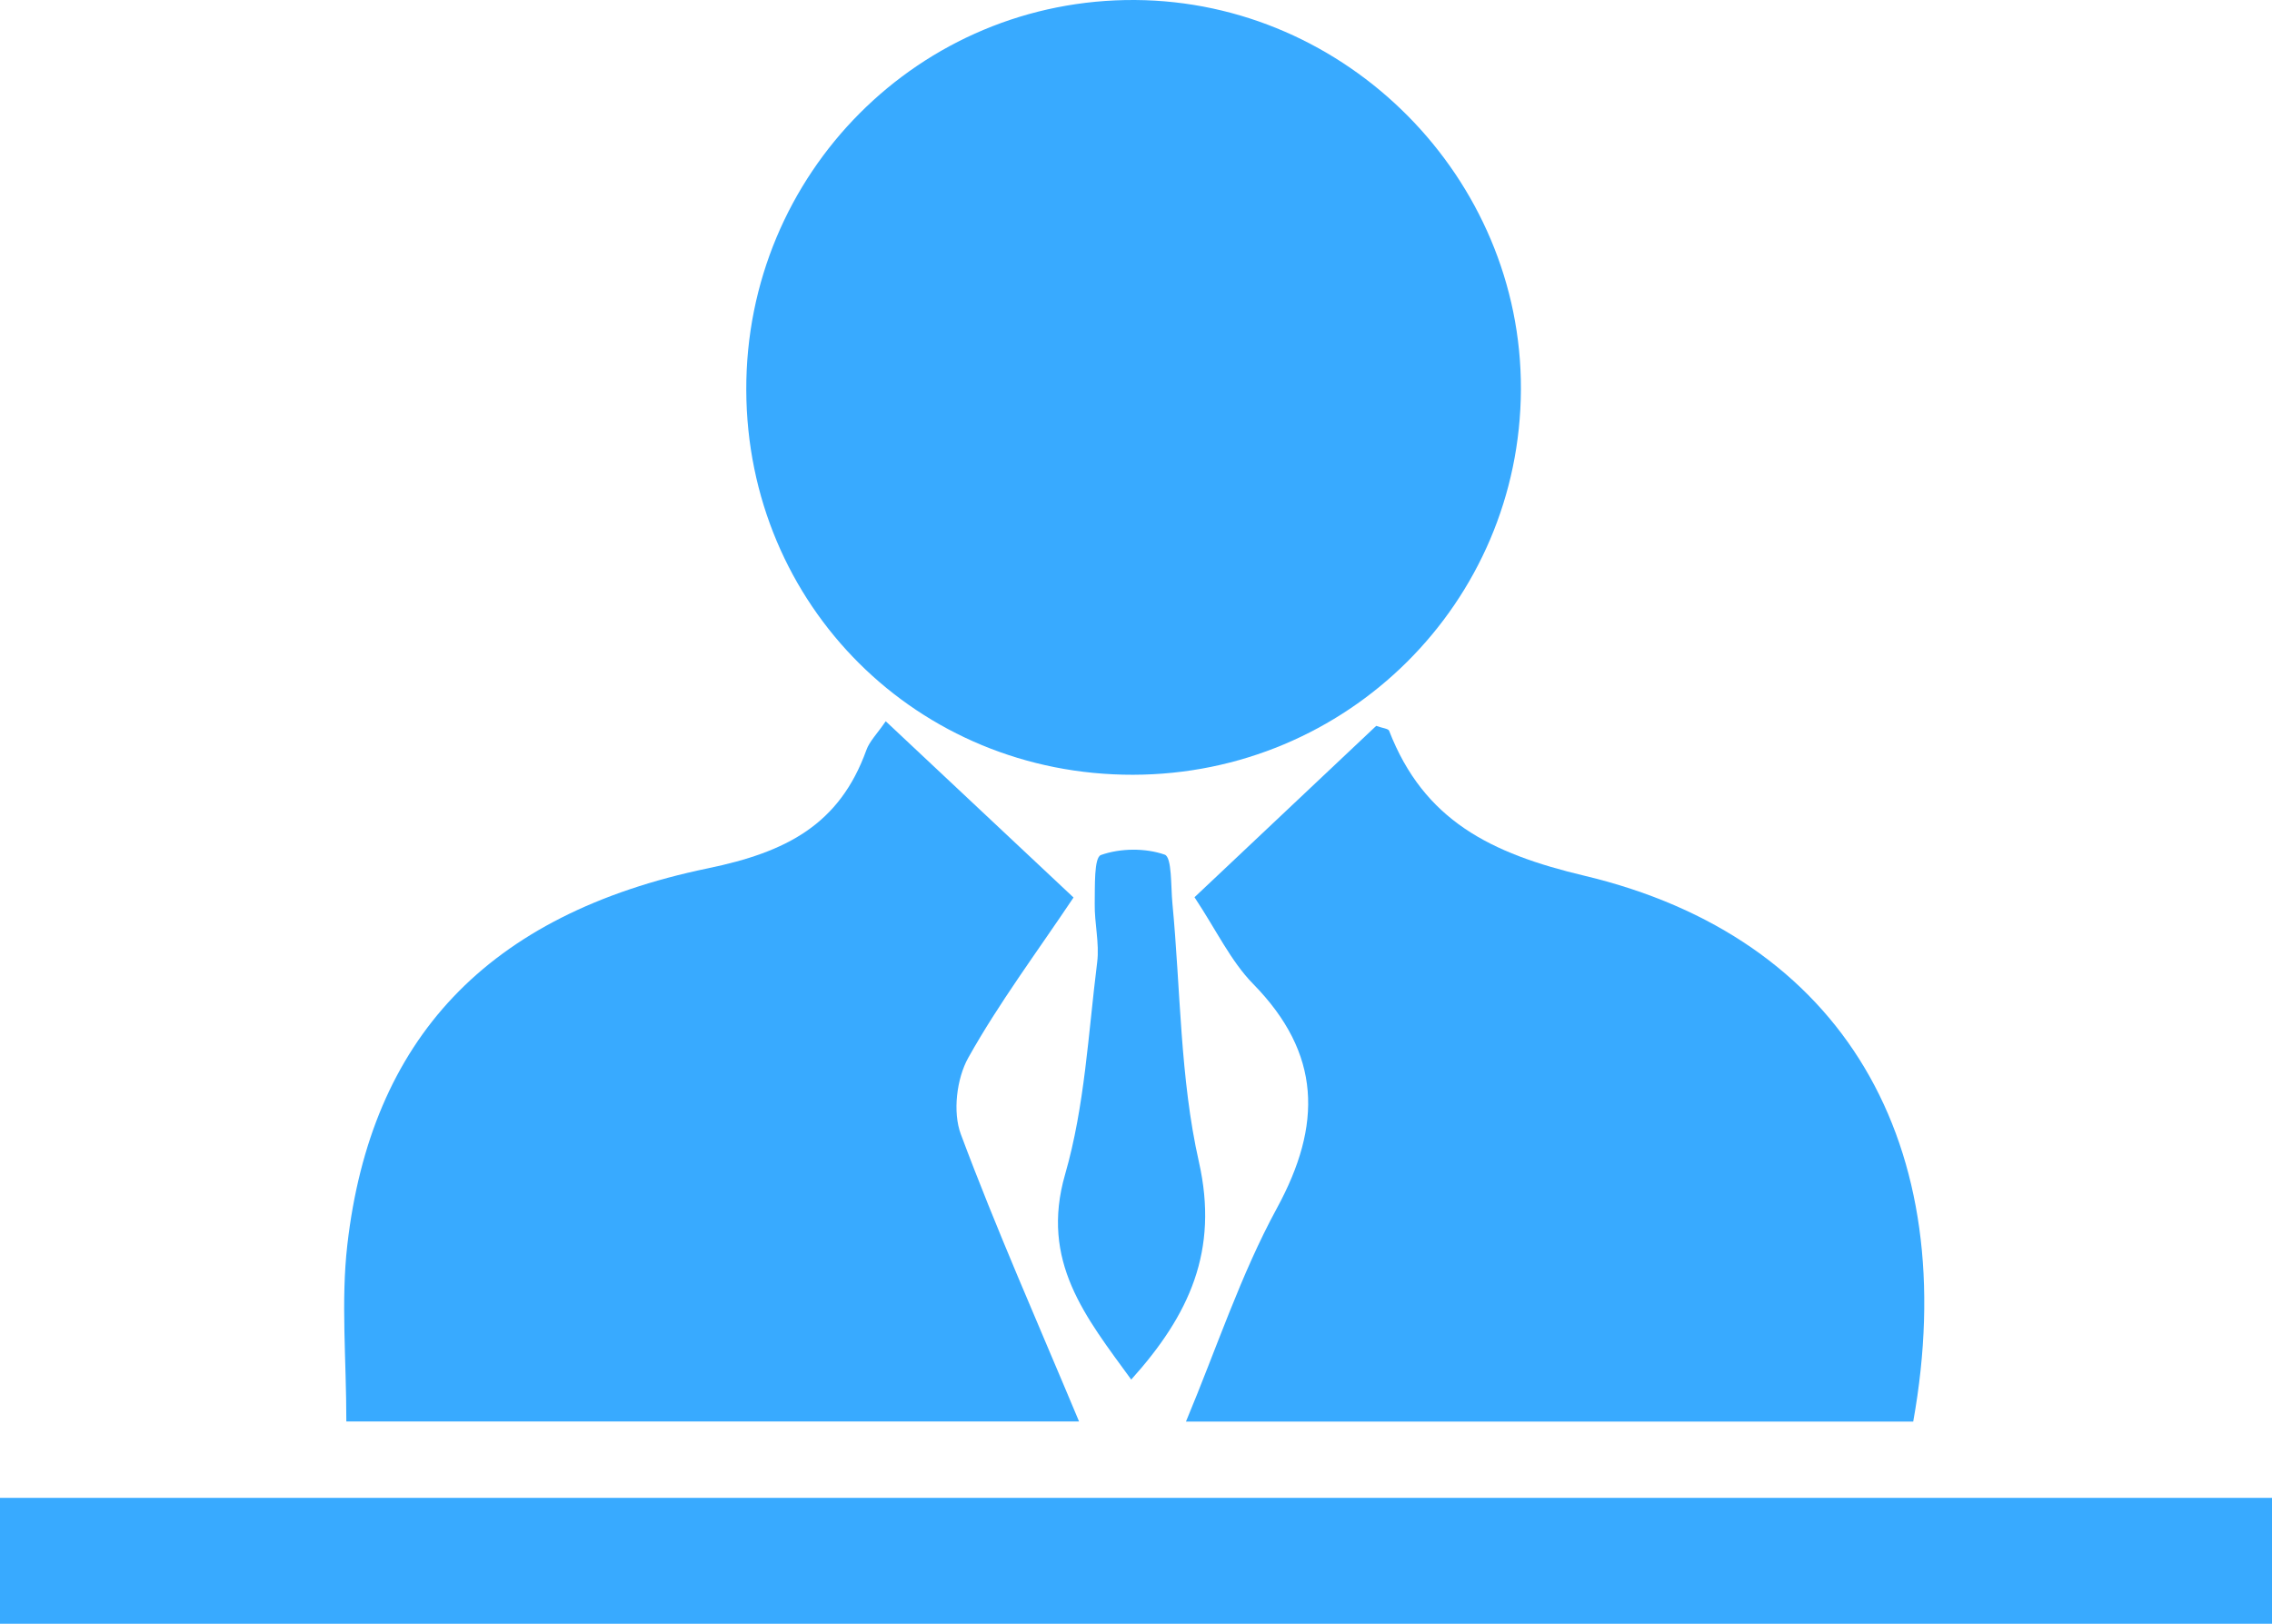
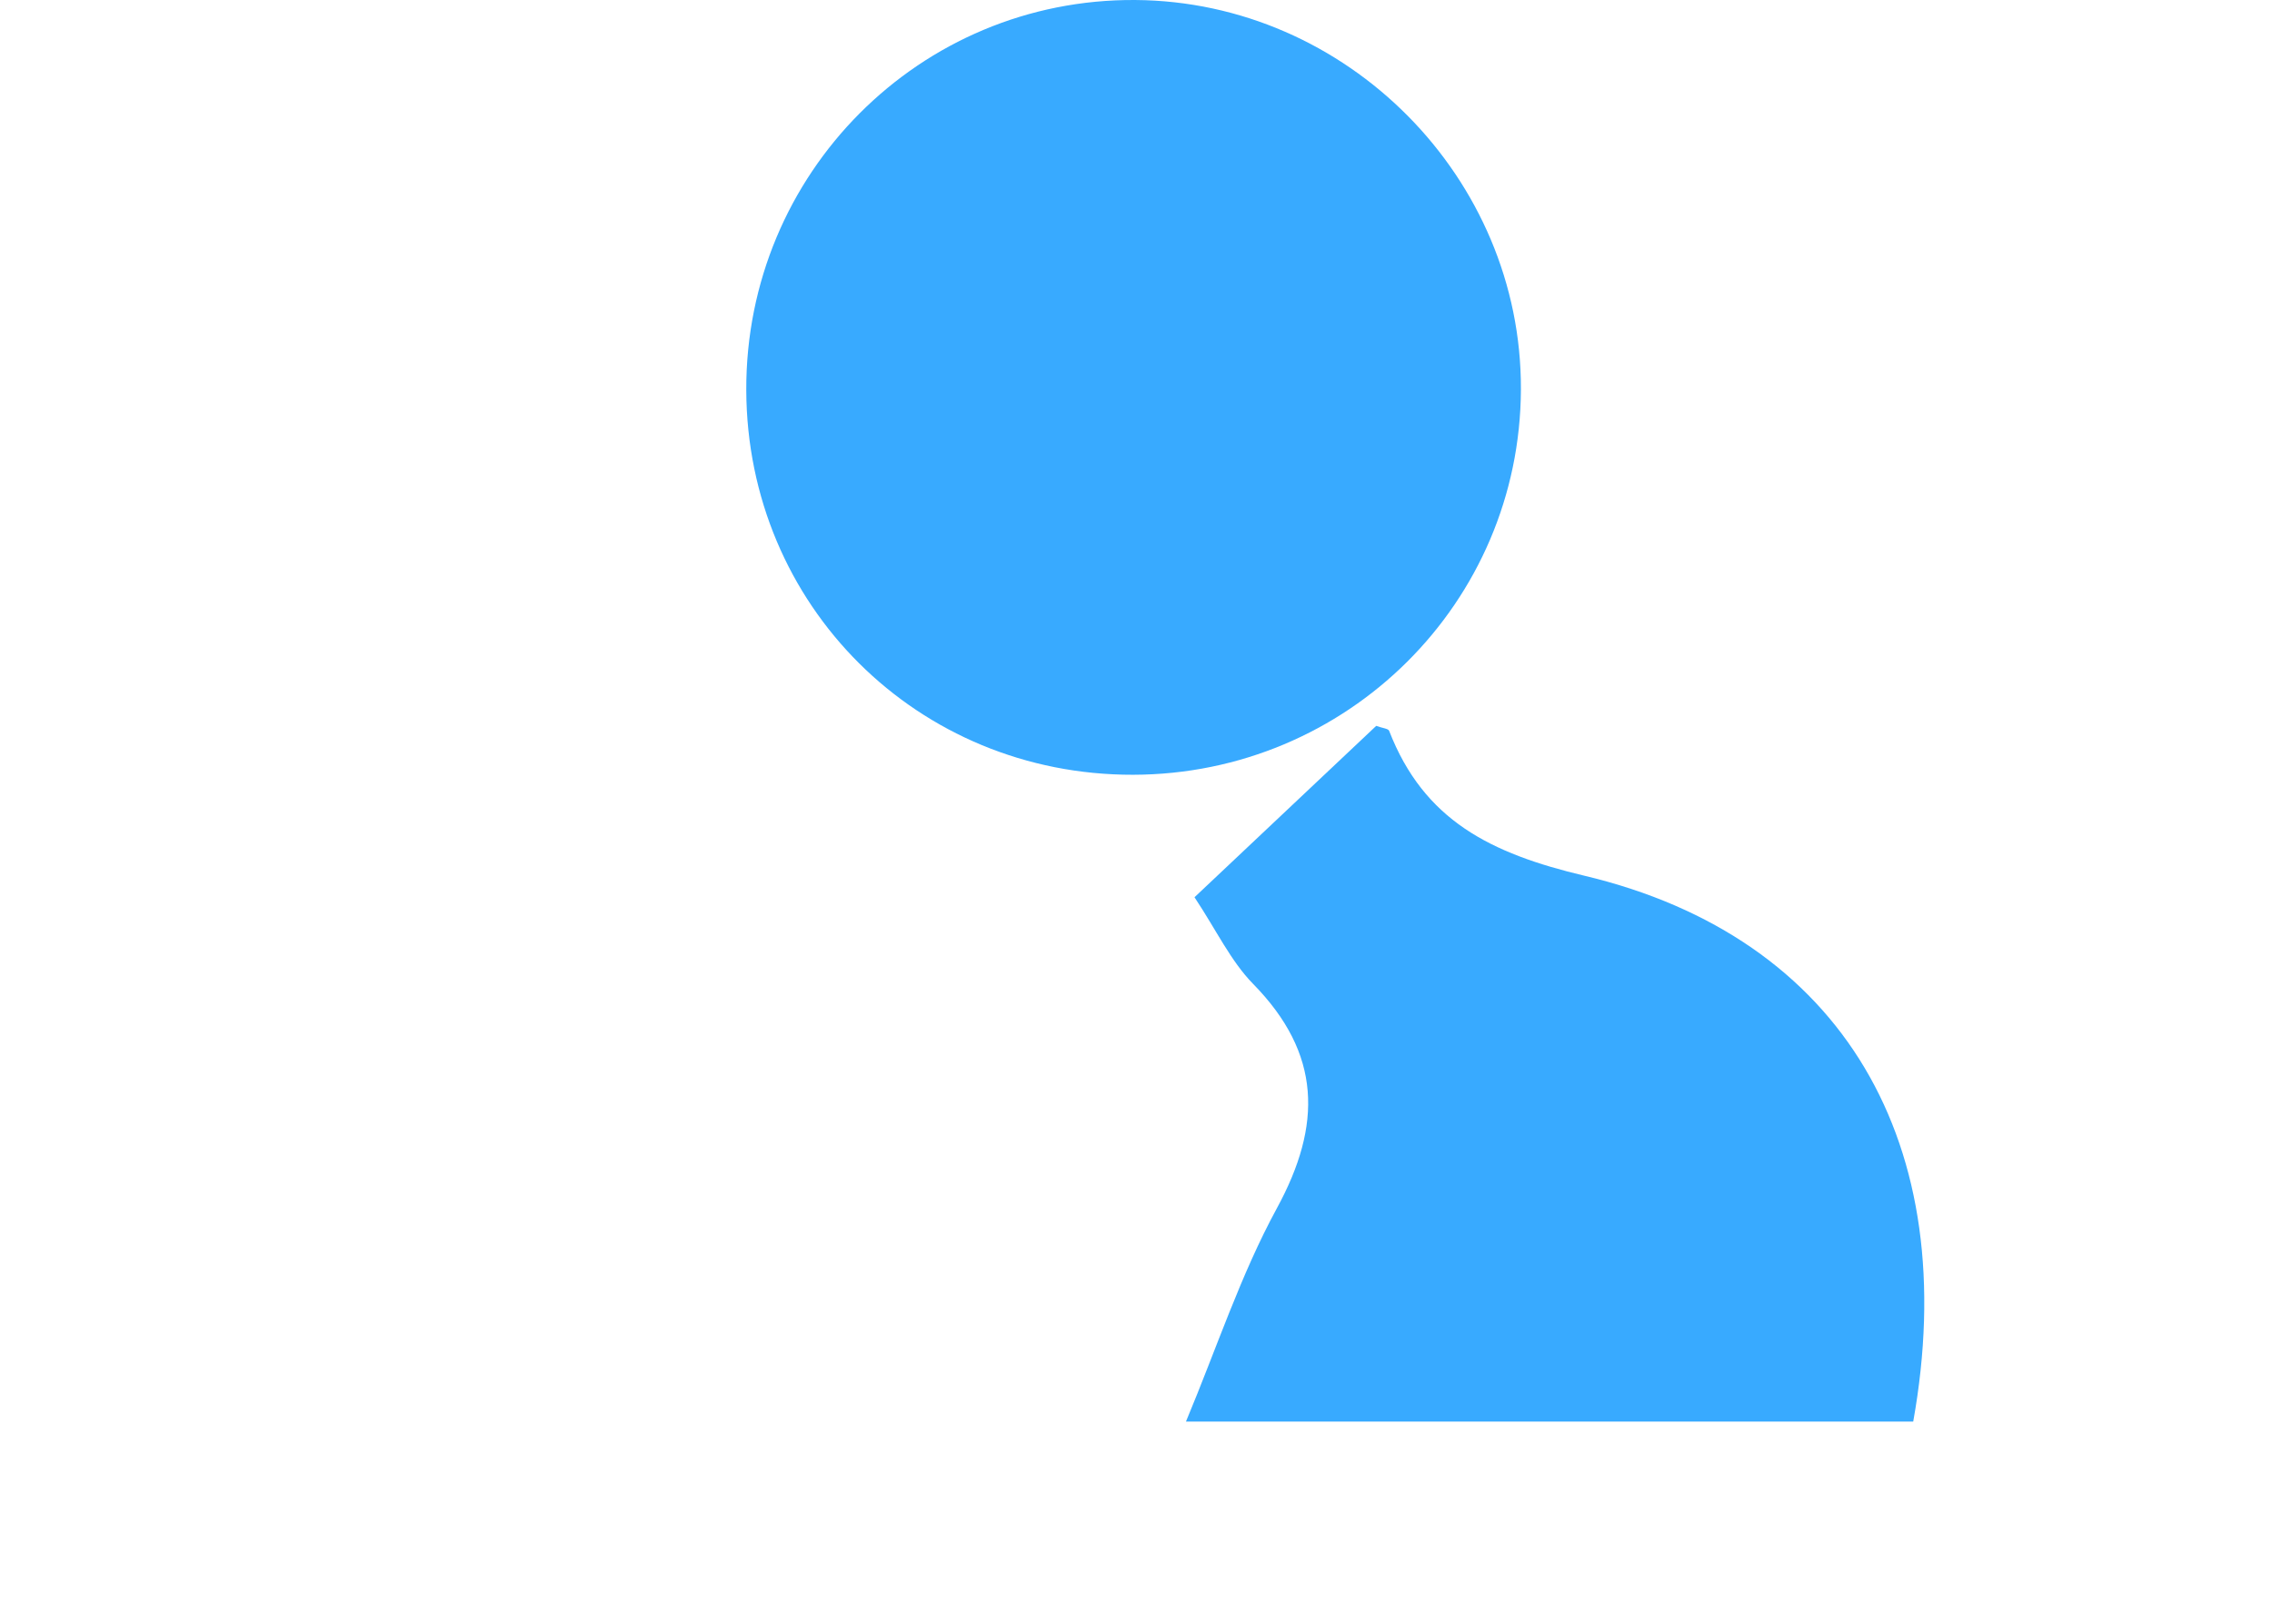
<svg xmlns="http://www.w3.org/2000/svg" width="361" height="258" viewBox="0 0 361 258" fill="none">
-   <path d="M0 258C0 251.249 0 244.76 0 238C120.437 238 240.45 238 361 238C361 244.677 361 251.16 361 258C240.98 258 120.975 258 0 258Z" fill="#38AAFF" />
  <path d="M180.03 123.105C145.808 123.166 118.694 96.204 118.576 61.992C118.457 27.555 146.163 -0.232 180.385 0.001C214.026 0.231 241.783 28.253 241.659 61.862C241.534 95.76 214.078 123.044 180.03 123.105Z" fill="#38AAFF" />
-   <path d="M55.03 225.865C55.03 215.901 54.159 206.743 55.186 197.802C58.926 165.226 77.257 145.269 112.516 137.962C124.93 135.39 133.384 131.044 137.657 119.183C138.166 117.77 139.362 116.605 140.735 114.602C150.837 124.083 160.44 133.096 170.575 142.608C164.718 151.356 158.702 159.393 153.846 168.078C151.997 171.384 151.361 176.72 152.661 180.202C158.304 195.321 164.865 210.098 171.454 225.865C132.087 225.865 93.932 225.865 55.03 225.865Z" fill="#38AAFF" />
  <path d="M303.994 225.877C266.156 225.877 228.226 225.877 188.439 225.877C193.341 214.156 197.134 202.54 202.881 191.989C210.108 178.72 209.97 167.417 199.113 156.34C195.56 152.715 193.29 147.834 189.795 142.566C199.57 133.347 209.183 124.28 218.666 115.336C219.685 115.705 220.583 115.765 220.72 116.119C226.247 130.358 236.848 135.607 251.726 139.142C292.931 148.932 311.892 181.871 303.994 225.877Z" fill="#38AAFF" />
-   <path d="M179.741 219.204C172.5 209.252 165.24 200.44 169.239 186.584C172.362 175.763 172.917 164.18 174.331 152.9C174.712 149.865 173.888 146.697 173.942 143.596C173.989 140.888 173.808 136.253 174.929 135.855C178.012 134.761 181.979 134.72 185.06 135.797C186.228 136.205 186.024 140.802 186.282 143.505C187.592 157.234 187.483 171.276 190.495 184.615C193.683 198.727 188.982 208.938 179.741 219.204Z" fill="#38AAFF" />
</svg>